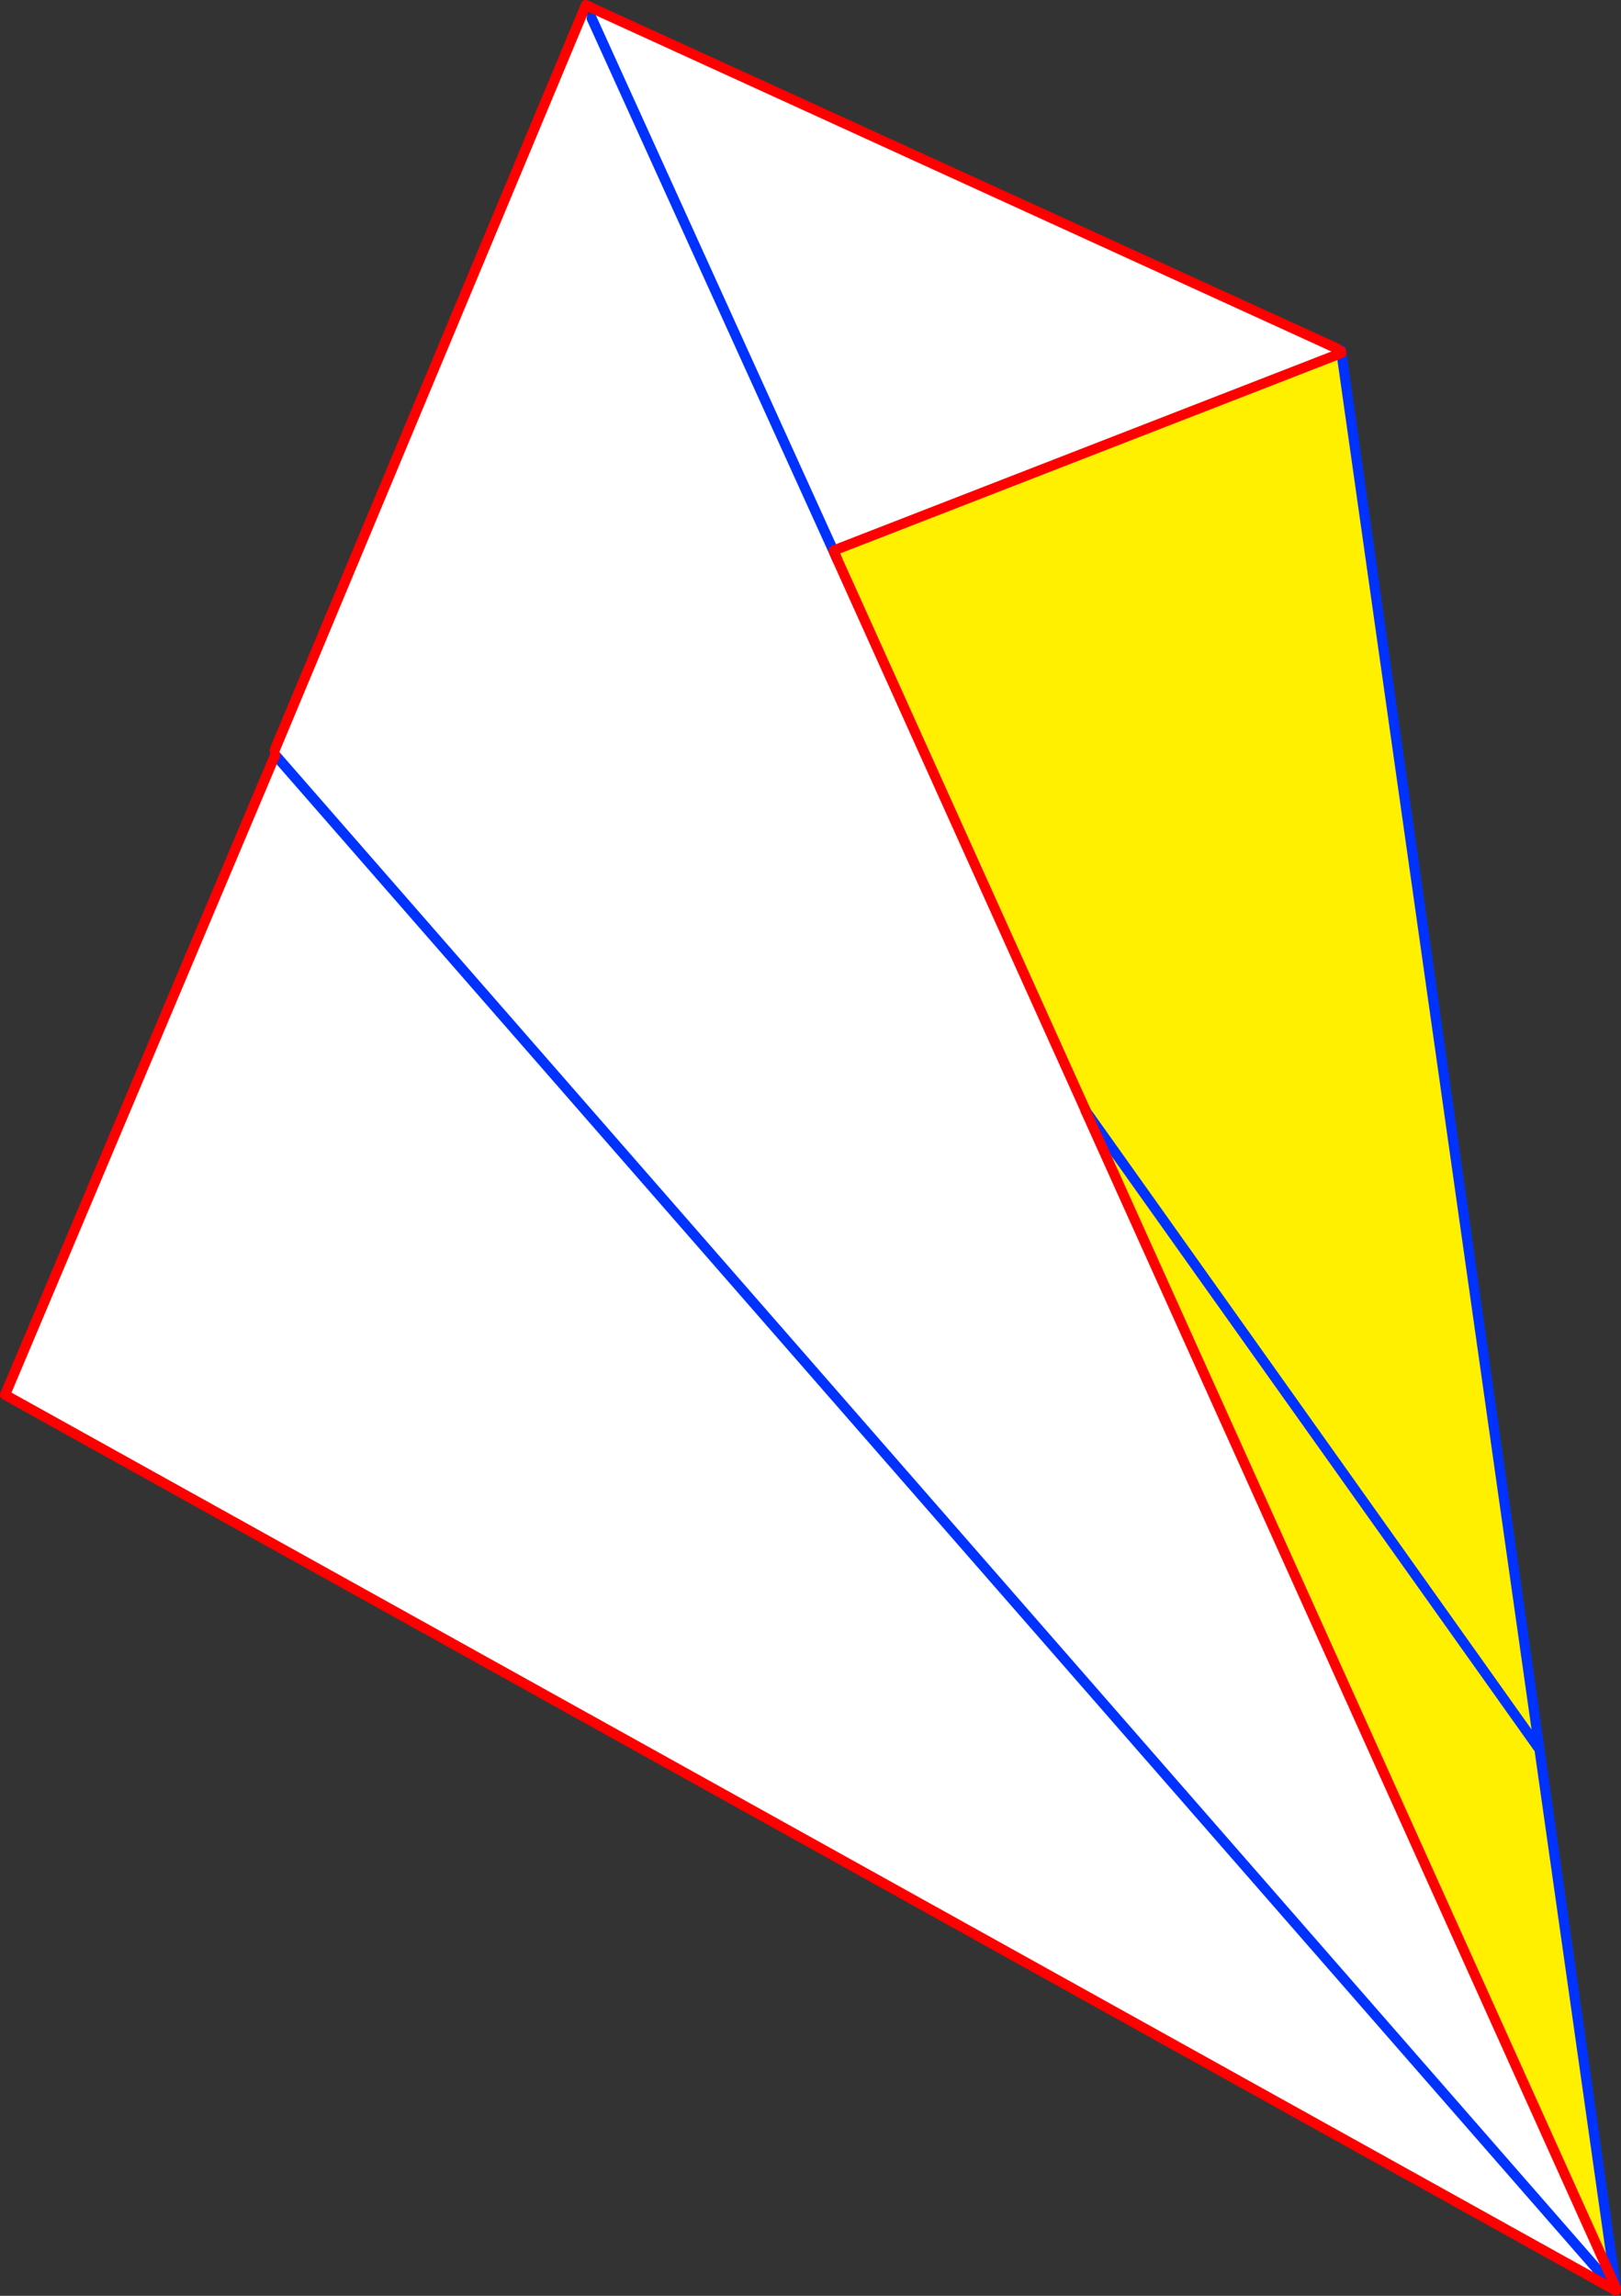
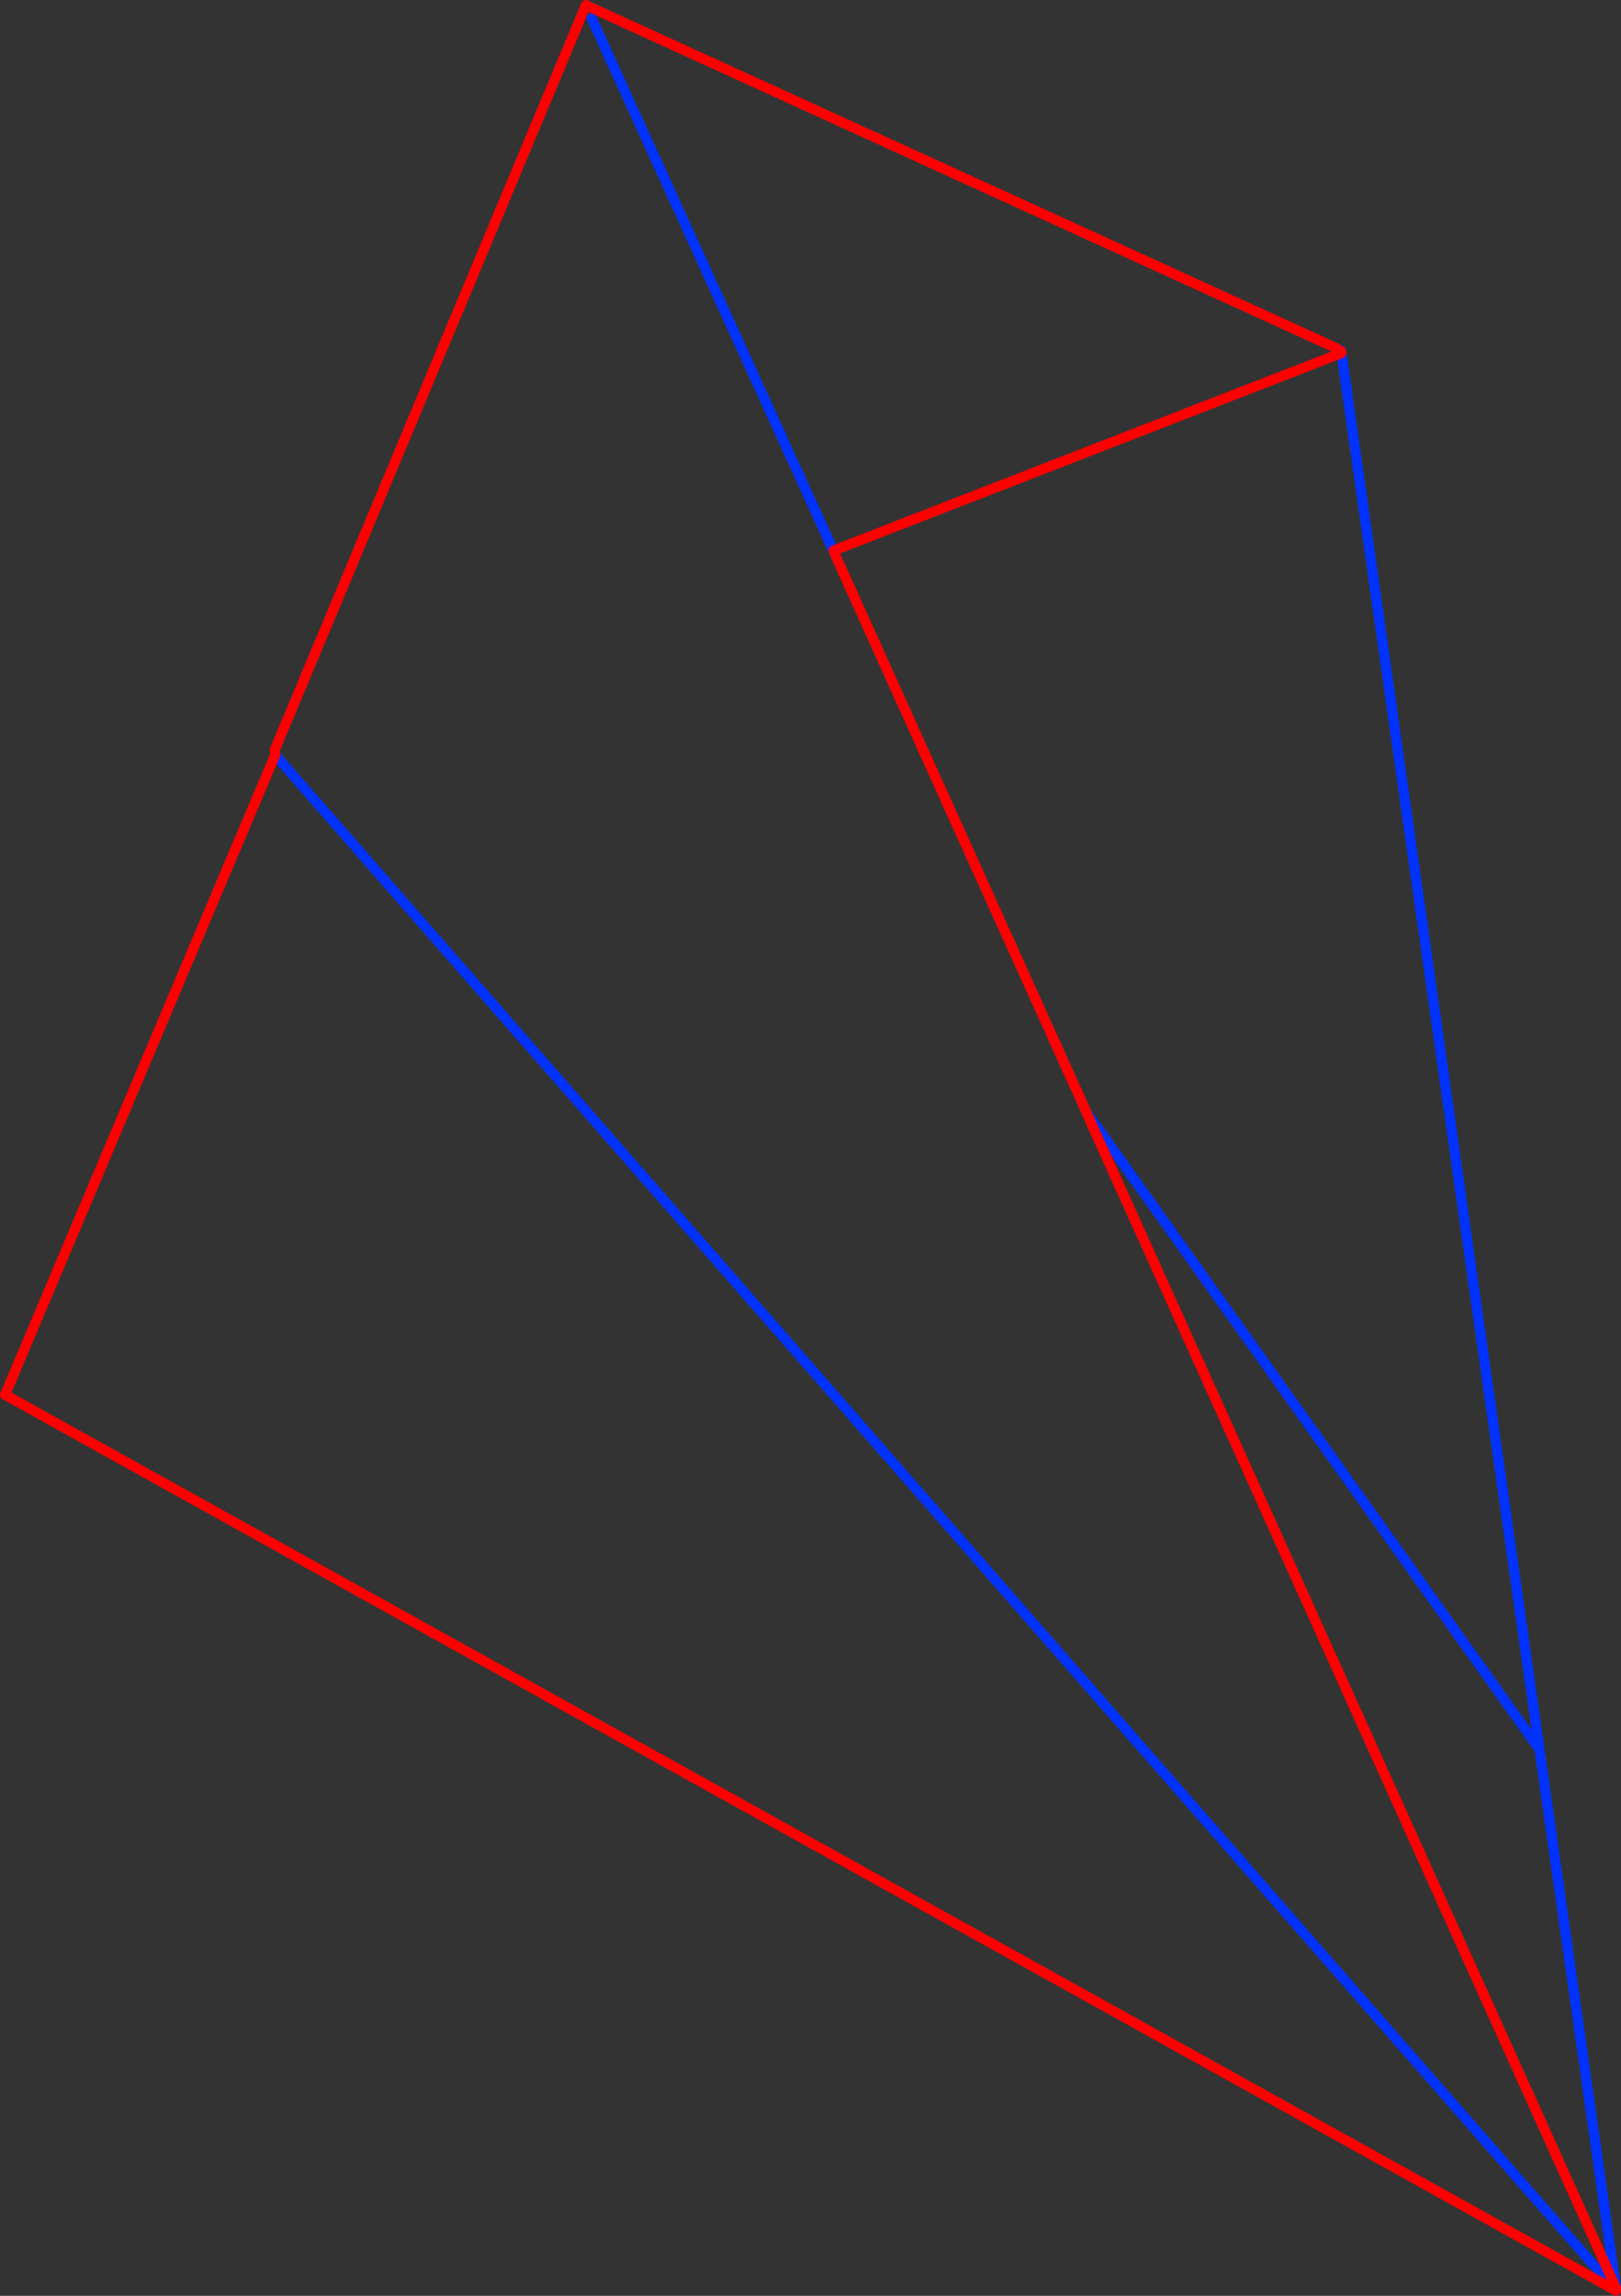
<svg xmlns="http://www.w3.org/2000/svg" height="453.3px" width="320.15px">
  <rect width="100%" height="100%" fill="#333333" stroke="none" />
  <g transform="matrix(1.0, 0.0, 0.0, 1.0, -133.9, -48.85)">
-     <path d="M398.05 117.7 L398.75 118.0 398.75 118.15 398.85 118.55 298.55 157.55 298.55 157.6 298.5 157.6 299.3 159.4 348.25 267.95 348.35 268.25 453.05 500.6 452.8 500.85 452.75 500.95 134.9 324.25 188.25 197.9 188.15 196.95 248.95 51.45 250.75 52.45 251.4 50.7 398.05 117.7 M250.75 52.45 L298.5 157.6 250.75 52.45 M188.25 197.9 L452.8 500.85 188.25 197.9" fill="#ffffff" fill-rule="evenodd" stroke="none" />
-     <path d="M398.85 118.55 L437.95 394.25 453.05 500.6 348.35 268.25 348.25 267.95 299.3 159.4 299.1 158.95 298.55 157.55 398.85 118.55 M348.35 268.25 L437.95 394.25 348.35 268.25" fill="#fff000" fill-rule="evenodd" stroke="none" />
    <path d="M398.75 118.0 L398.75 118.15 M398.85 118.55 L437.95 394.25 453.05 500.6 M452.8 500.85 L453.05 501.15 M348.35 268.25 L348.25 267.95 M299.3 159.4 L298.5 157.6 250.75 52.45 M437.95 394.25 L348.35 268.25 M452.8 500.85 L188.25 197.9" fill="none" stroke="#0032ff" stroke-linecap="round" stroke-linejoin="round" stroke-width="2.0" />
    <path d="M398.75 118.15 L398.85 118.55 298.55 157.55 298.55 157.6 299.1 158.95 299.3 159.4 348.25 267.95 M453.05 501.15 L452.75 500.95 134.9 324.25 188.25 197.9 M188.15 196.95 L248.95 51.45 249.6 49.85 251.4 50.7 398.05 117.7 M348.35 268.25 L453.05 500.6" fill="none" stroke="#ff0000" stroke-linecap="round" stroke-linejoin="round" stroke-width="2.0" />
  </g>
</svg>